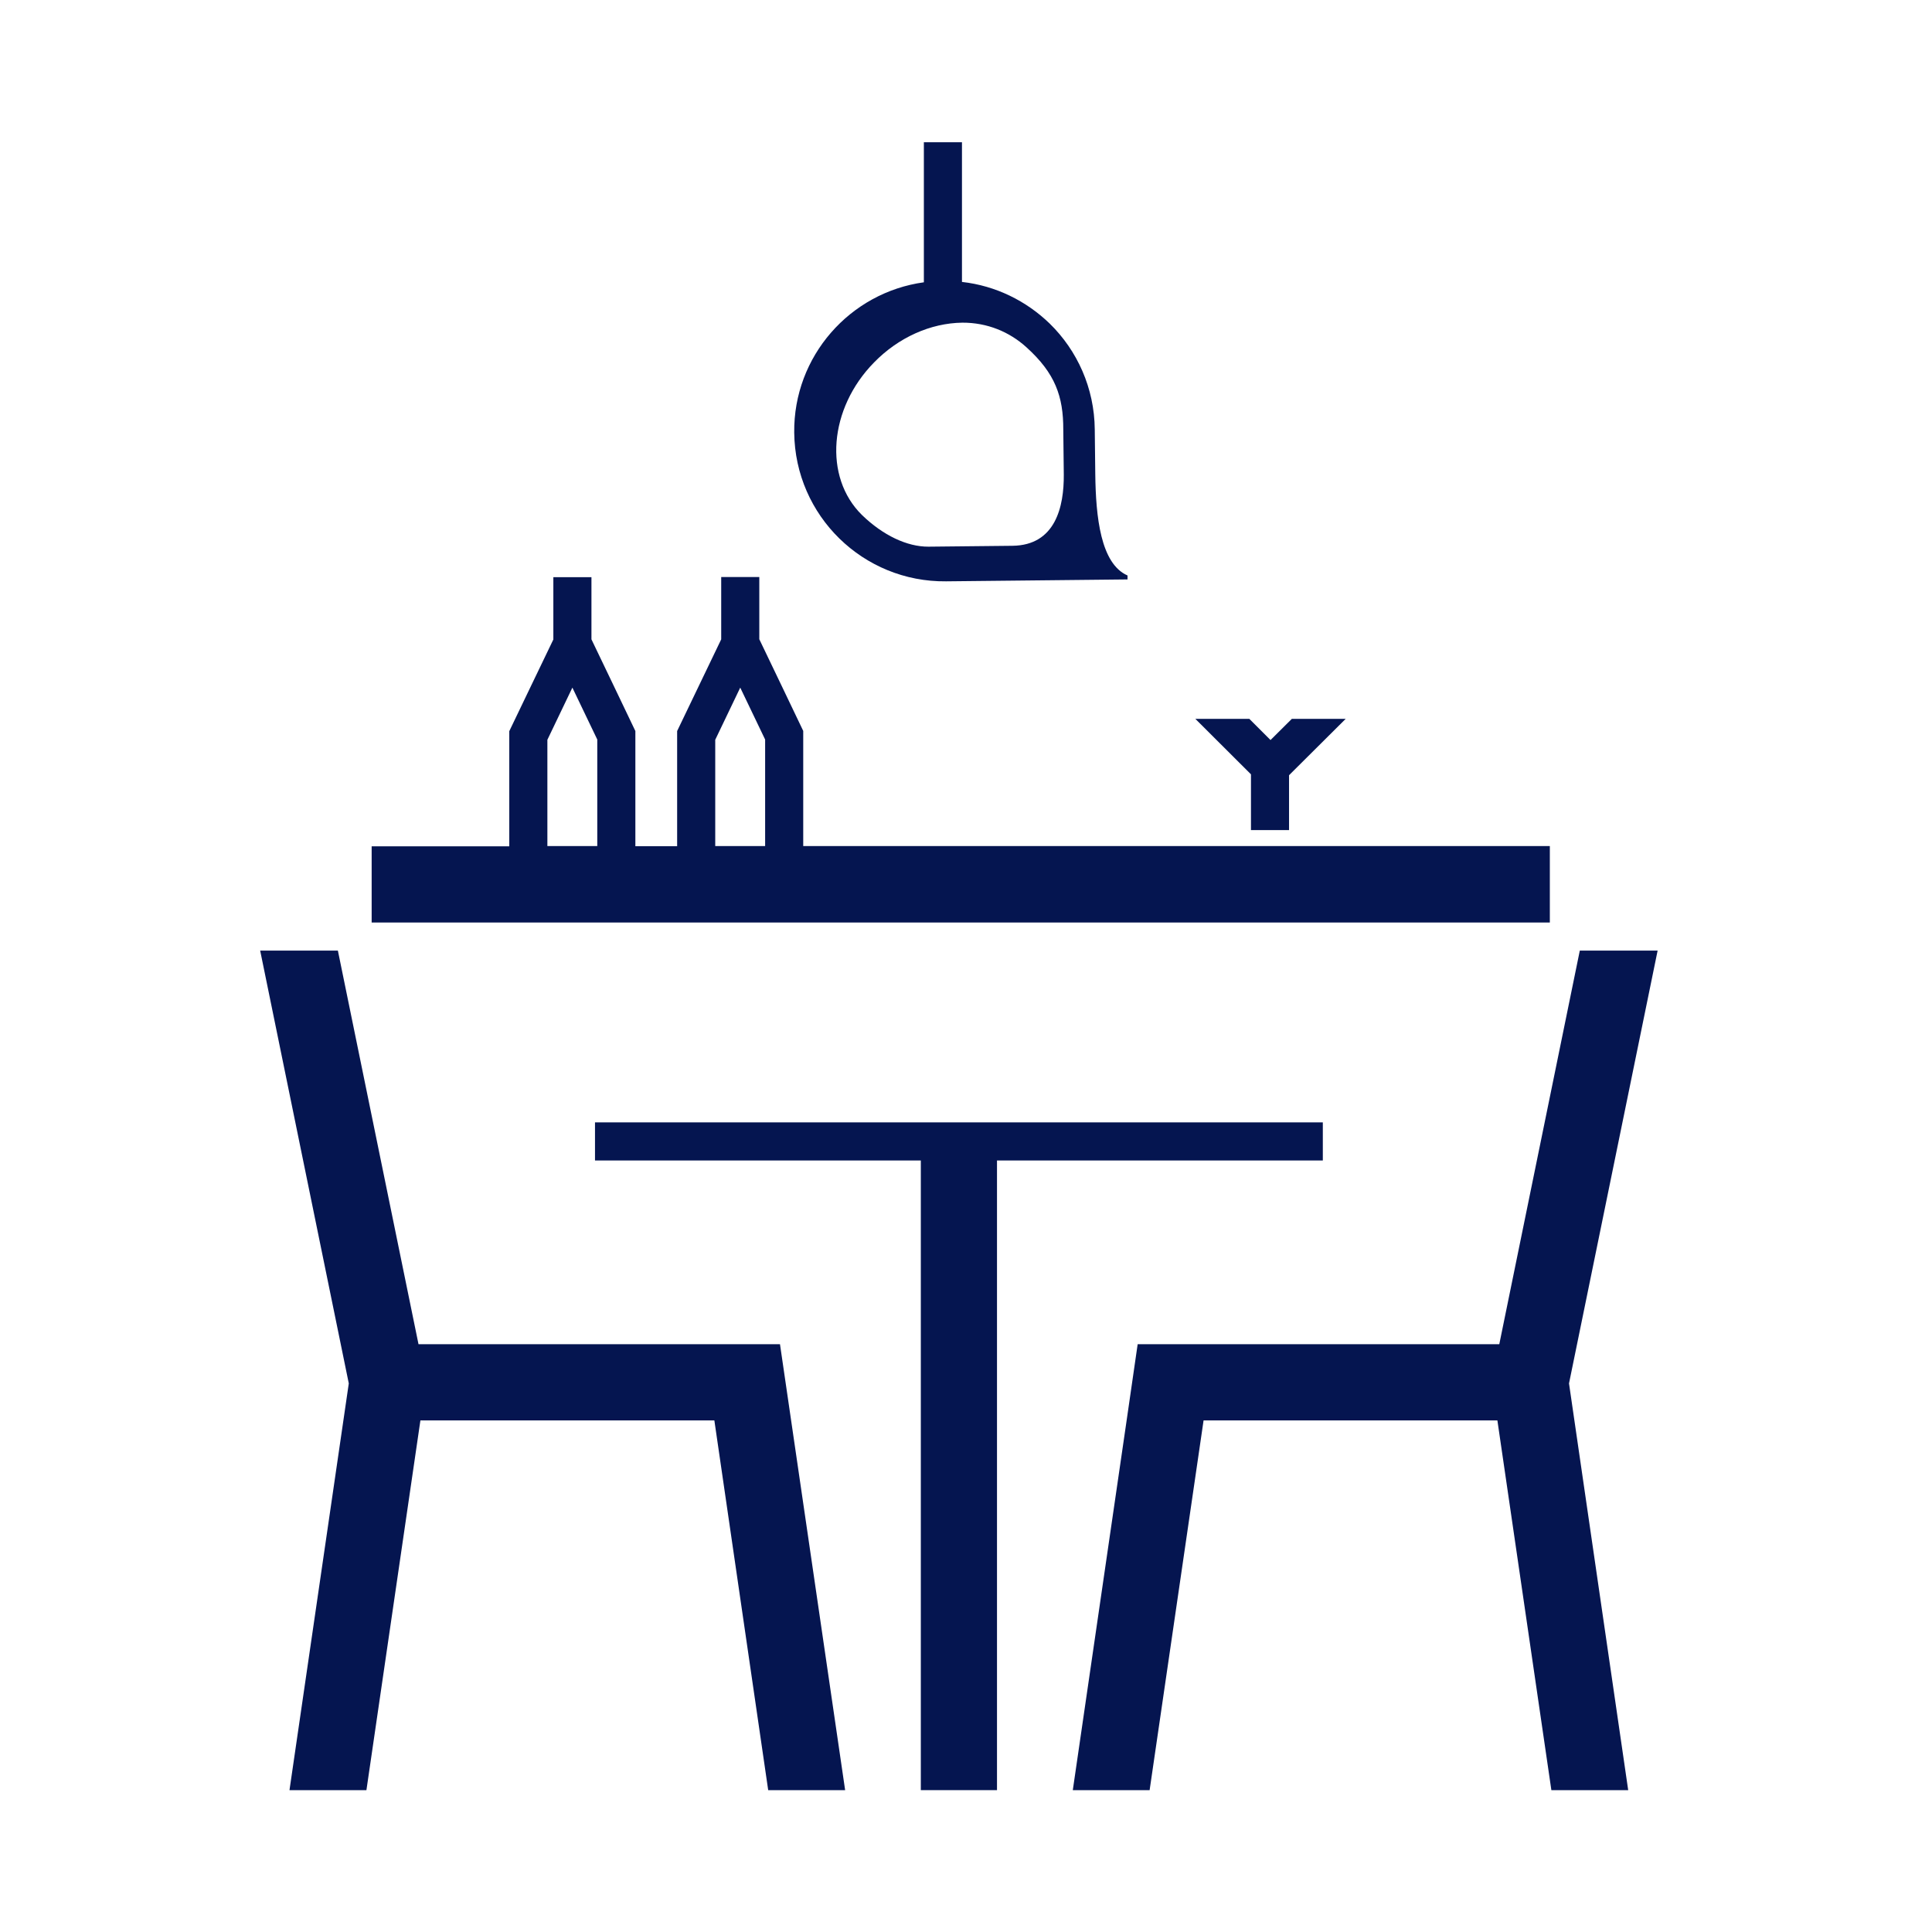
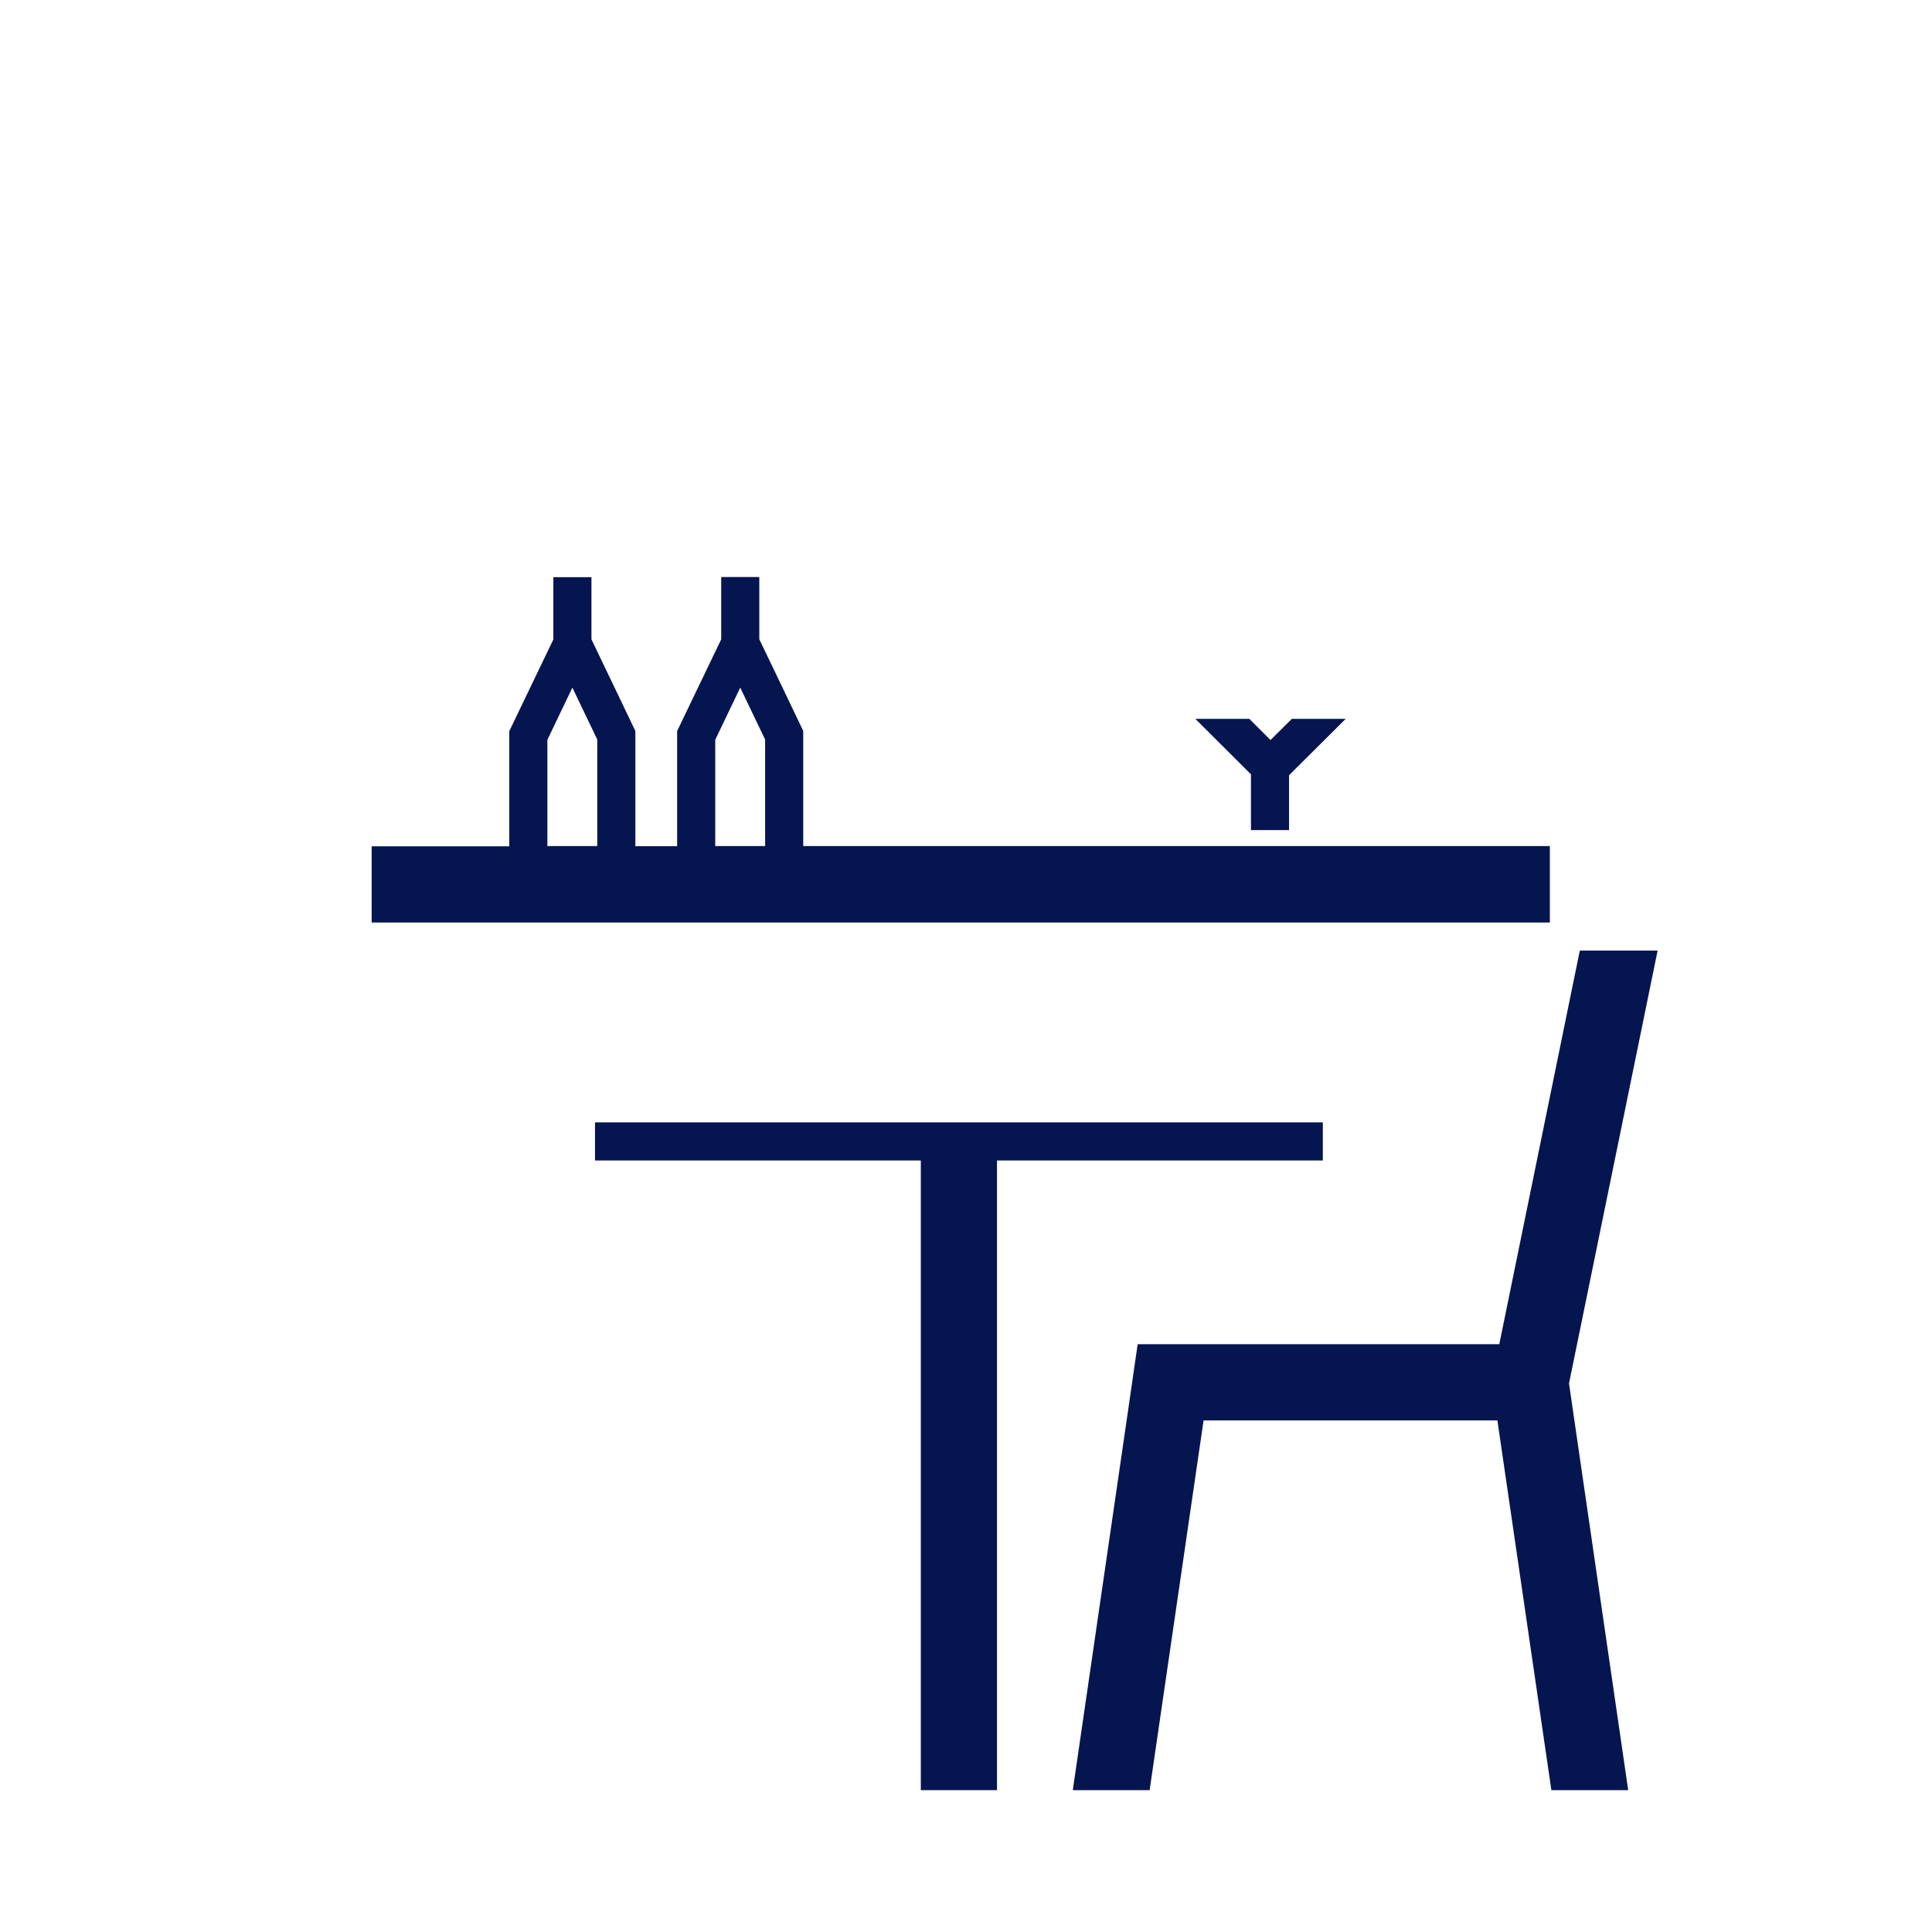
<svg xmlns="http://www.w3.org/2000/svg" width="68" height="68" viewBox="0 0 68 68" fill="none">
  <path d="M44.03 27.254V29.216H45.37V27.285L47.364 25.301H45.469L44.718 26.047L43.972 25.301H42.072L44.03 27.254Z" fill="#051550" />
  <path d="M54.549 29.779H28.271V25.726L27.529 24.175L26.725 22.499V20.309H25.384V22.503L24.535 24.269L23.833 25.73V29.784H22.363V25.73L21.621 24.179L20.817 22.503V20.314H19.476V22.508L18.627 24.273L17.925 25.735V29.788H13.081V32.469H54.549V29.779ZM25.174 26.038L26.054 24.202L26.93 26.029V29.779H25.174V26.038ZM19.266 26.038L20.146 24.202L21.022 26.029V29.779H19.266V26.038Z" fill="#051550" />
-   <path d="M38.55 16.685L38.532 15.116C38.519 13.659 37.916 12.336 36.946 11.389C36.123 10.593 35.051 10.057 33.858 9.923V5.007H32.517V9.936C29.916 10.294 27.923 12.542 27.954 15.228C27.985 18.155 30.381 20.492 33.299 20.461L39.685 20.394V20.255C38.738 19.84 38.568 18.191 38.55 16.685ZM35.636 19.21L32.678 19.241C31.927 19.245 31.078 18.843 30.34 18.128C28.977 16.792 29.174 14.374 30.765 12.756C31.619 11.88 32.749 11.371 33.871 11.357C34.747 11.353 35.529 11.679 36.128 12.224C37.138 13.136 37.428 13.954 37.424 15.125L37.442 16.703C37.451 17.833 37.151 19.192 35.636 19.21Z" fill="#051550" />
-   <path d="M27.453 47.312H14.73L11.892 33.457H9.157L12.276 48.692L10.189 63.007H12.897L14.797 49.993H25.143L27.038 63.007H29.746L27.453 47.312Z" fill="#051550" />
  <path d="M55.224 48.692L57.307 63.007H54.603L52.703 49.993H42.362L40.463 63.007H37.759L39.654 49.993L40.042 47.312H52.77L55.604 33.457H58.343L55.224 48.692Z" fill="#051550" />
  <path d="M46.559 40.845V39.504H20.942V40.845H32.41V63.007H35.091V40.845H46.559Z" fill="#051550" />
</svg>